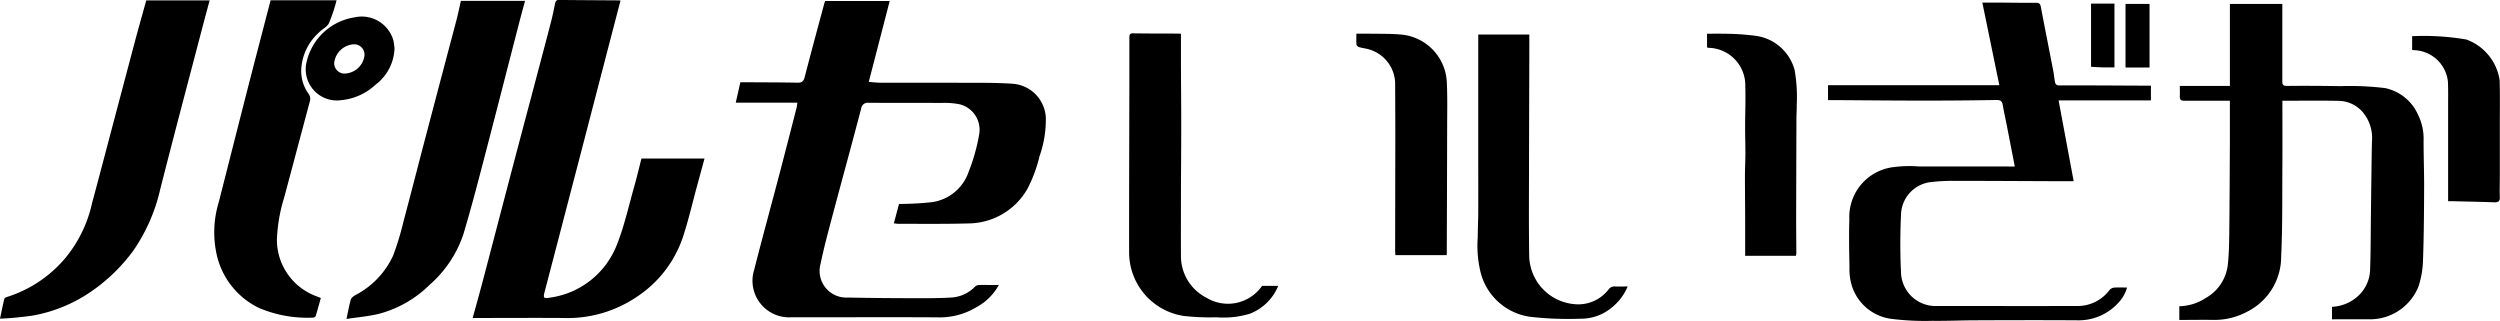
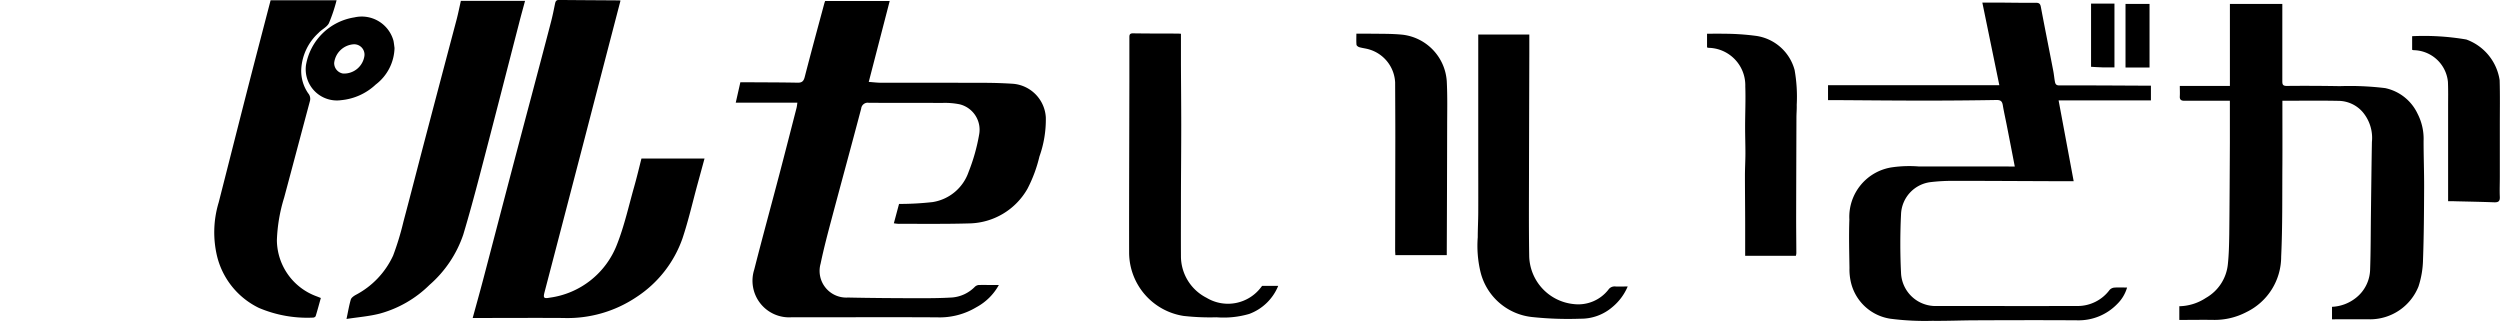
<svg xmlns="http://www.w3.org/2000/svg" width="180" height="23.103" viewBox="0 0 180 23.103">
  <g id="logo" transform="translate(0 -0.069)">
    <path id="パス_67" data-name="パス 67" d="M785.842,50.489a4.014,4.014,0,0,1-1.62,1.6,5.124,5.124,0,0,1-2.811.727c-2.723-.018-5.447-.006-8.171-.006h-2.317a2.636,2.636,0,0,1-2.691-3.437c.581-2.287,1.207-4.563,1.807-6.846.418-1.592.826-3.188,1.236-4.782.029-.111.038-.228.063-.386H766.9c.116-.511.223-.986.331-1.467h.916c1.066.007,2.133.006,3.2.029.313.006.439-.1.518-.408.455-1.767.934-3.527,1.409-5.29.018-.066.042-.13.061-.185h4.649l-1.508,5.826c.306.022.59.059.873.06,2.452,0,4.9,0,7.356.006q1.089,0,2.177.07a2.578,2.578,0,0,1,2.343,2.42,7.917,7.917,0,0,1-.461,2.818,9.955,9.955,0,0,1-.858,2.315,4.928,4.928,0,0,1-4.214,2.5c-1.691.049-3.377.025-5.066.03a2.91,2.91,0,0,1-.343-.039c.135-.5.263-.981.374-1.394a21.394,21.394,0,0,0,2.417-.133,3.276,3.276,0,0,0,2.592-2.174,13.5,13.5,0,0,0,.763-2.716,1.884,1.884,0,0,0-1.4-2.148,5.373,5.373,0,0,0-1.28-.1c-1.755-.01-3.512,0-5.268-.011a.474.474,0,0,0-.551.423c-.7,2.654-1.426,5.3-2.132,7.953-.282,1.061-.564,2.124-.787,3.2a1.921,1.921,0,0,0,1.972,2.445c1.629.036,3.26.045,4.89.05.871,0,1.745,0,2.615-.054a2.583,2.583,0,0,0,1.616-.757.483.483,0,0,1,.282-.141C784.839,50.48,785.293,50.489,785.842,50.489Z" transform="translate(-713.926 -29.898)" />
    <path id="パス_68" data-name="パス 68" d="M2242.38,55.753v-.986a3.6,3.6,0,0,0,1.915-.6,3.146,3.146,0,0,0,1.581-2.437c.075-.708.088-1.424.1-2.137.024-2.2.033-4.408.044-6.613,0-.986,0-1.967,0-3.007h-.383c-.961,0-1.922-.007-2.884,0-.239,0-.352-.07-.338-.315s0-.487,0-.751h3.607V33h3.774v5.553c0,.228.019.352.32.352,1.278-.015,2.556-.006,3.833.015a21.193,21.193,0,0,1,3.248.141,3.337,3.337,0,0,1,2.338,1.848,3.94,3.94,0,0,1,.432,1.958c0,1.123.044,2.246.039,3.369-.008,1.719-.016,3.438-.079,5.156a6.6,6.6,0,0,1-.325,1.948,3.759,3.759,0,0,1-3.455,2.368c-.912-.008-1.825,0-2.773,0v-.9a2.965,2.965,0,0,0,1.713-.638,2.668,2.668,0,0,0,1.03-2.032c.049-1.366.042-2.734.06-4.1.022-1.7.04-3.4.07-5.1a2.881,2.881,0,0,0-.685-2.175,2.34,2.34,0,0,0-1.7-.783c-1.338-.027-2.672-.008-4.061-.008v.465c0,1.368.007,2.737,0,4.105-.017,2.219.016,4.438-.088,6.656a4.431,4.431,0,0,1-2.487,3.983,4.943,4.943,0,0,1-2.422.569C2244,55.739,2243.2,55.753,2242.38,55.753Z" transform="translate(-2085.469 -32.649)" />
    <path id="パス_69" data-name="パス 69" d="M508.7,29.04c-.114.435-.22.84-.325,1.245q-1.127,4.325-2.249,8.649-1.448,5.559-2.9,11.117c-.1.394-.049.459.368.382a6.06,6.06,0,0,0,4.856-3.842c.528-1.338.841-2.765,1.236-4.156.191-.672.352-1.353.521-2.022h4.542c-.176.645-.337,1.24-.5,1.832-.357,1.307-.658,2.632-1.086,3.915a8.332,8.332,0,0,1-3.325,4.234,8.9,8.9,0,0,1-5.266,1.5c-2.031-.014-4.061,0-6.092,0h-.423c.263-.963.518-1.871.758-2.783.622-2.36,1.235-4.72,1.856-7.082q.81-3.083,1.631-6.164c.466-1.761.934-3.522,1.393-5.287.112-.428.2-.864.288-1.3.034-.16.07-.285.282-.282,1.409.014,2.814.02,4.222.03A1.243,1.243,0,0,1,508.7,29.04Z" transform="translate(-464.023 -28.93)" />
    <path id="パス_70" data-name="パス 70" d="M1901.052,44.479h-1.786c-2.309-.008-4.618-.024-6.926-.022a13.211,13.211,0,0,0-1.61.093,2.421,2.421,0,0,0-2.106,2.287c-.07,1.423-.07,2.855,0,4.278a2.486,2.486,0,0,0,2.581,2.352c3.381,0,6.757.007,10.135,0a2.868,2.868,0,0,0,2.3-1.158.514.514,0,0,1,.325-.165c.29-.023.582-.007.933-.007a2.727,2.727,0,0,1-.724,1.2,3.854,3.854,0,0,1-2.843,1.16c-2.416-.017-4.832-.01-7.249,0-1.067,0-2.133.051-3.2.037a19.241,19.241,0,0,1-3.029-.151,3.443,3.443,0,0,1-2.818-2.536,4.058,4.058,0,0,1-.125-1.111c-.018-1.167-.049-2.334-.008-3.5a3.609,3.609,0,0,1,3.139-3.764,8.75,8.75,0,0,1,1.891-.049q3.22-.006,6.44,0h.44c-.2-1.045-.393-2.027-.585-3.009-.092-.47-.2-.937-.278-1.409-.047-.274-.153-.375-.456-.37q-2.673.046-5.349.044c-2.074,0-4.149-.023-6.224-.035h-.554V37.571H1895.7l-1.224-5.951h1.066c.927.006,1.853.025,2.78.015.235,0,.323.062.367.294.29,1.539.6,3.075.895,4.613.049.251.07.509.116.761.031.163.076.282.314.282,1.98-.007,3.961.008,5.942.017h.659v1.062h-6.647Z" transform="translate(-1751.748 -31.366)" />
-     <path id="パス_71" data-name="パス 71" d="M14.88,52.354c.115-.537.2-.982.31-1.423.013-.056.1-.113.168-.132a9.021,9.021,0,0,0,4.205-2.787,9.307,9.307,0,0,0,1.94-3.957c.516-1.917,1.019-3.838,1.527-5.757q.795-3,1.59-6c.253-.945.522-1.887.792-2.861h4.563c-.2.74-.389,1.437-.571,2.135-1,3.818-2.014,7.632-2.986,11.456a12.719,12.719,0,0,1-1.941,4.429A12.587,12.587,0,0,1,21,50.69a10.768,10.768,0,0,1-3.7,1.429A22.654,22.654,0,0,1,14.88,52.354Z" transform="translate(-14.88 -29.34)" />
    <path id="パス_72" data-name="パス 72" d="M377.256,29.87h4.621c-.152.567-.3,1.092-.433,1.62-.957,3.7-1.9,7.4-2.87,11.088-.361,1.378-.735,2.753-1.144,4.117A8.351,8.351,0,0,1,375,50.32a8.142,8.142,0,0,1-3.571,2.065c-.768.2-1.572.259-2.408.389.116-.542.187-.981.311-1.4.037-.128.2-.241.331-.319a6.063,6.063,0,0,0,2.713-2.84,20.126,20.126,0,0,0,.744-2.441c.534-2,1.043-4,1.569-6q1.127-4.284,2.263-8.569C377.067,30.763,377.155,30.316,377.256,29.87Z" transform="translate(-344.073 -29.74)" />
    <path id="パス_73" data-name="パス 73" d="M237.857,29.3h4.75a11.665,11.665,0,0,1-.549,1.643c-.141.29-.523.454-.757.711a3.822,3.822,0,0,0-1.237,2.59,2.823,2.823,0,0,0,.5,1.754.61.61,0,0,1,.118.578c-.62,2.313-1.232,4.629-1.853,6.941a11.638,11.638,0,0,0-.52,3.065A4.339,4.339,0,0,0,241.13,50.6c.108.04.216.085.343.134-.125.446-.241.882-.374,1.313a.234.234,0,0,1-.188.1,8.9,8.9,0,0,1-3.9-.7A5.628,5.628,0,0,1,234.02,47.8a7.409,7.409,0,0,1,.1-3.95c.7-2.739,1.391-5.481,2.093-8.22C236.754,33.521,237.309,31.41,237.857,29.3Z" transform="translate(-218.373 -29.21)" />
    <path id="パス_74" data-name="パス 74" d="M1178.513,81.259h1.152a3.6,3.6,0,0,1-2.088,2.022,6.6,6.6,0,0,1-2.359.242,16.765,16.765,0,0,1-2.381-.1,4.629,4.629,0,0,1-3.907-4.555c-.007-4.108.011-8.216.018-12.323V63.415c0-.186-.012-.342.266-.337,1.068.018,2.136.013,3.2.018.07,0,.136.007.247.013v2.184c.006,1.466.021,2.933.021,4.4,0,1.683-.016,3.366-.021,5.049,0,1.455-.009,2.909,0,4.363a3.357,3.357,0,0,0,1.848,3.016,2.982,2.982,0,0,0,3.945-.795A.418.418,0,0,1,1178.513,81.259Z" transform="translate(-1087.633 -60.609)" />
    <path id="パス_75" data-name="パス 75" d="M1528.895,64.27v1.386q-.012,3.922-.022,7.842c0,2.25-.023,4.5.014,6.748a3.559,3.559,0,0,0,3.226,3.435,2.75,2.75,0,0,0,2.475-1.04.536.536,0,0,1,.5-.23c.278.015.559,0,.89,0a3.873,3.873,0,0,1-1.112,1.49,3.458,3.458,0,0,1-2.291.831,24.358,24.358,0,0,1-3.493-.122,4.289,4.289,0,0,1-3.7-3.235,8.1,8.1,0,0,1-.2-2.508c0-.592.034-1.183.036-1.775.006-1.4,0-2.8,0-4.2q0-3.518,0-7.035V64.27Z" transform="translate(-1418.784 -61.716)" />
    <path id="パス_76" data-name="パス 76" d="M1407.683,79.253h-3.7c-.006-.134-.017-.248-.017-.362q.006-4.046.013-8.091c0-1.326-.008-2.651-.013-3.977a2.608,2.608,0,0,0-1.832-2.37c-.242-.08-.5-.1-.75-.173-.08-.023-.194-.109-.2-.175-.023-.251-.009-.5-.009-.8.282,0,.537,0,.791,0,.854.02,1.715-.01,2.562.08a3.615,3.615,0,0,1,3.155,3.344c.056,1.085.03,2.174.028,3.261q-.008,4.434-.027,8.867Z" transform="translate(-1303.516 -60.814)" />
    <path id="パス_77" data-name="パス 77" d="M1766,79.431h-3.651V77.2c0-1.178-.016-2.356-.016-3.534,0-.53.032-1.061.034-1.592,0-.64-.022-1.279-.022-1.919,0-.972.046-1.946.013-2.916a2.7,2.7,0,0,0-2.66-2.781.526.526,0,0,1-.094-.032v-.981c.378,0,.76-.014,1.142,0a17.686,17.686,0,0,1,2.372.151,3.361,3.361,0,0,1,2.792,2.465,11.054,11.054,0,0,1,.151,2.506c.011.3-.019.6-.02.9q-.013,3.624-.021,7.249c0,.845.011,1.687.014,2.53A.992.992,0,0,1,1766,79.431Z" transform="translate(-1636.697 -60.946)" />
    <path id="パス_78" data-name="パス 78" d="M2482.986,77.881V76.3q0-2.606,0-5.213c0-.6.013-1.2-.013-1.8a2.524,2.524,0,0,0-2.461-2.28.517.517,0,0,1-.116-.027V66a18.13,18.13,0,0,1,3.9.238,3.7,3.7,0,0,1,2.4,2.926c.033,1.1.013,2.2.013,3.3q0,1.833,0,3.667c0,.48-.021.96,0,1.438.017.323-.113.4-.406.391-.948-.035-1.9-.052-2.843-.075C2483.317,77.877,2483.167,77.881,2482.986,77.881Z" transform="translate(-2306.722 -63.325)" />
    <path id="パス_79" data-name="パス 79" d="M333.741,48.514a3.413,3.413,0,0,1-1.355,2.632,4.2,4.2,0,0,1-2.477,1.123,2.246,2.246,0,0,1-2.542-2.532,4.191,4.191,0,0,1,3.481-3.427,2.371,2.371,0,0,1,2.818,1.684C333.7,48.165,333.717,48.34,333.741,48.514Zm-2.955-.266a1.514,1.514,0,0,0-1.39,1.338.759.759,0,0,0,.639.767,1.482,1.482,0,0,0,1.54-1.283A.743.743,0,0,0,330.786,48.248Z" transform="translate(-305.335 -44.989)" />
    <path id="パス_80" data-name="パス 80" d="M2187.38,37.579V33h1.729v4.579Z" transform="translate(-2034.343 -32.649)" />
    <path id="パス_81" data-name="パス 81" d="M2153.845,37.244c-.33,0-.6.006-.867,0s-.532-.026-.818-.042V32.65h1.685Z" transform="translate(-2001.604 -32.324)" />
  </g>
</svg>